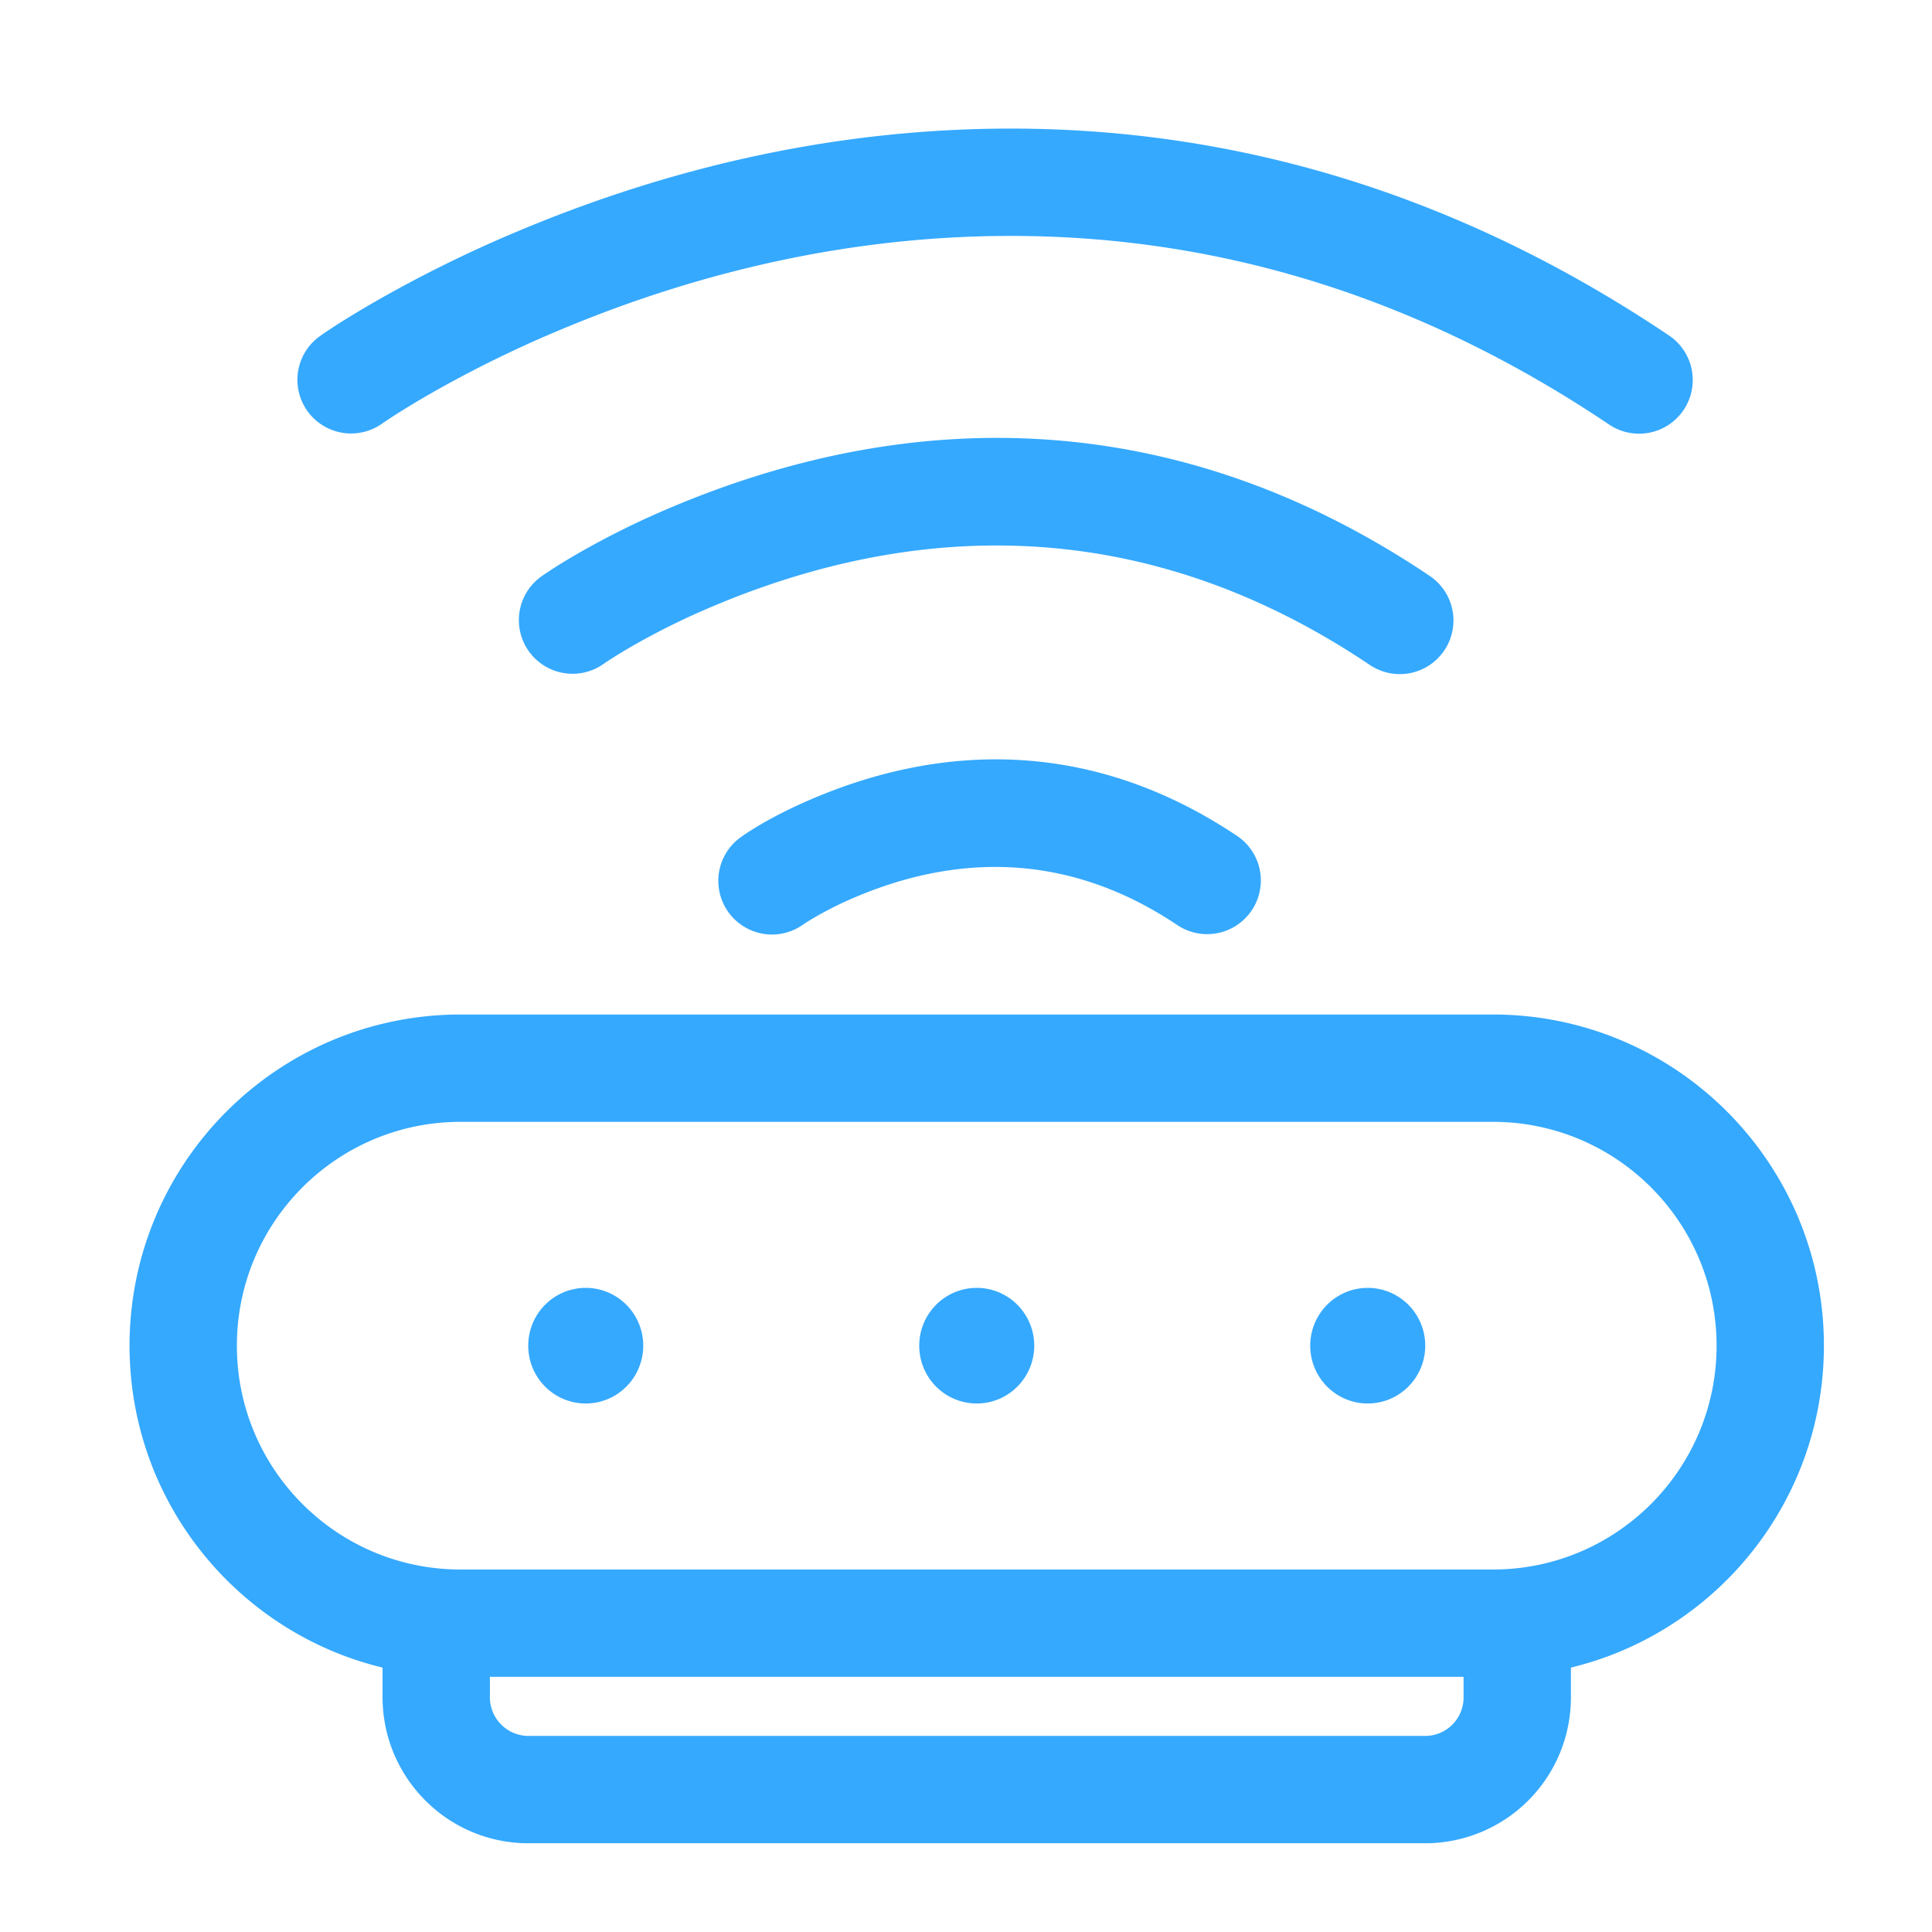
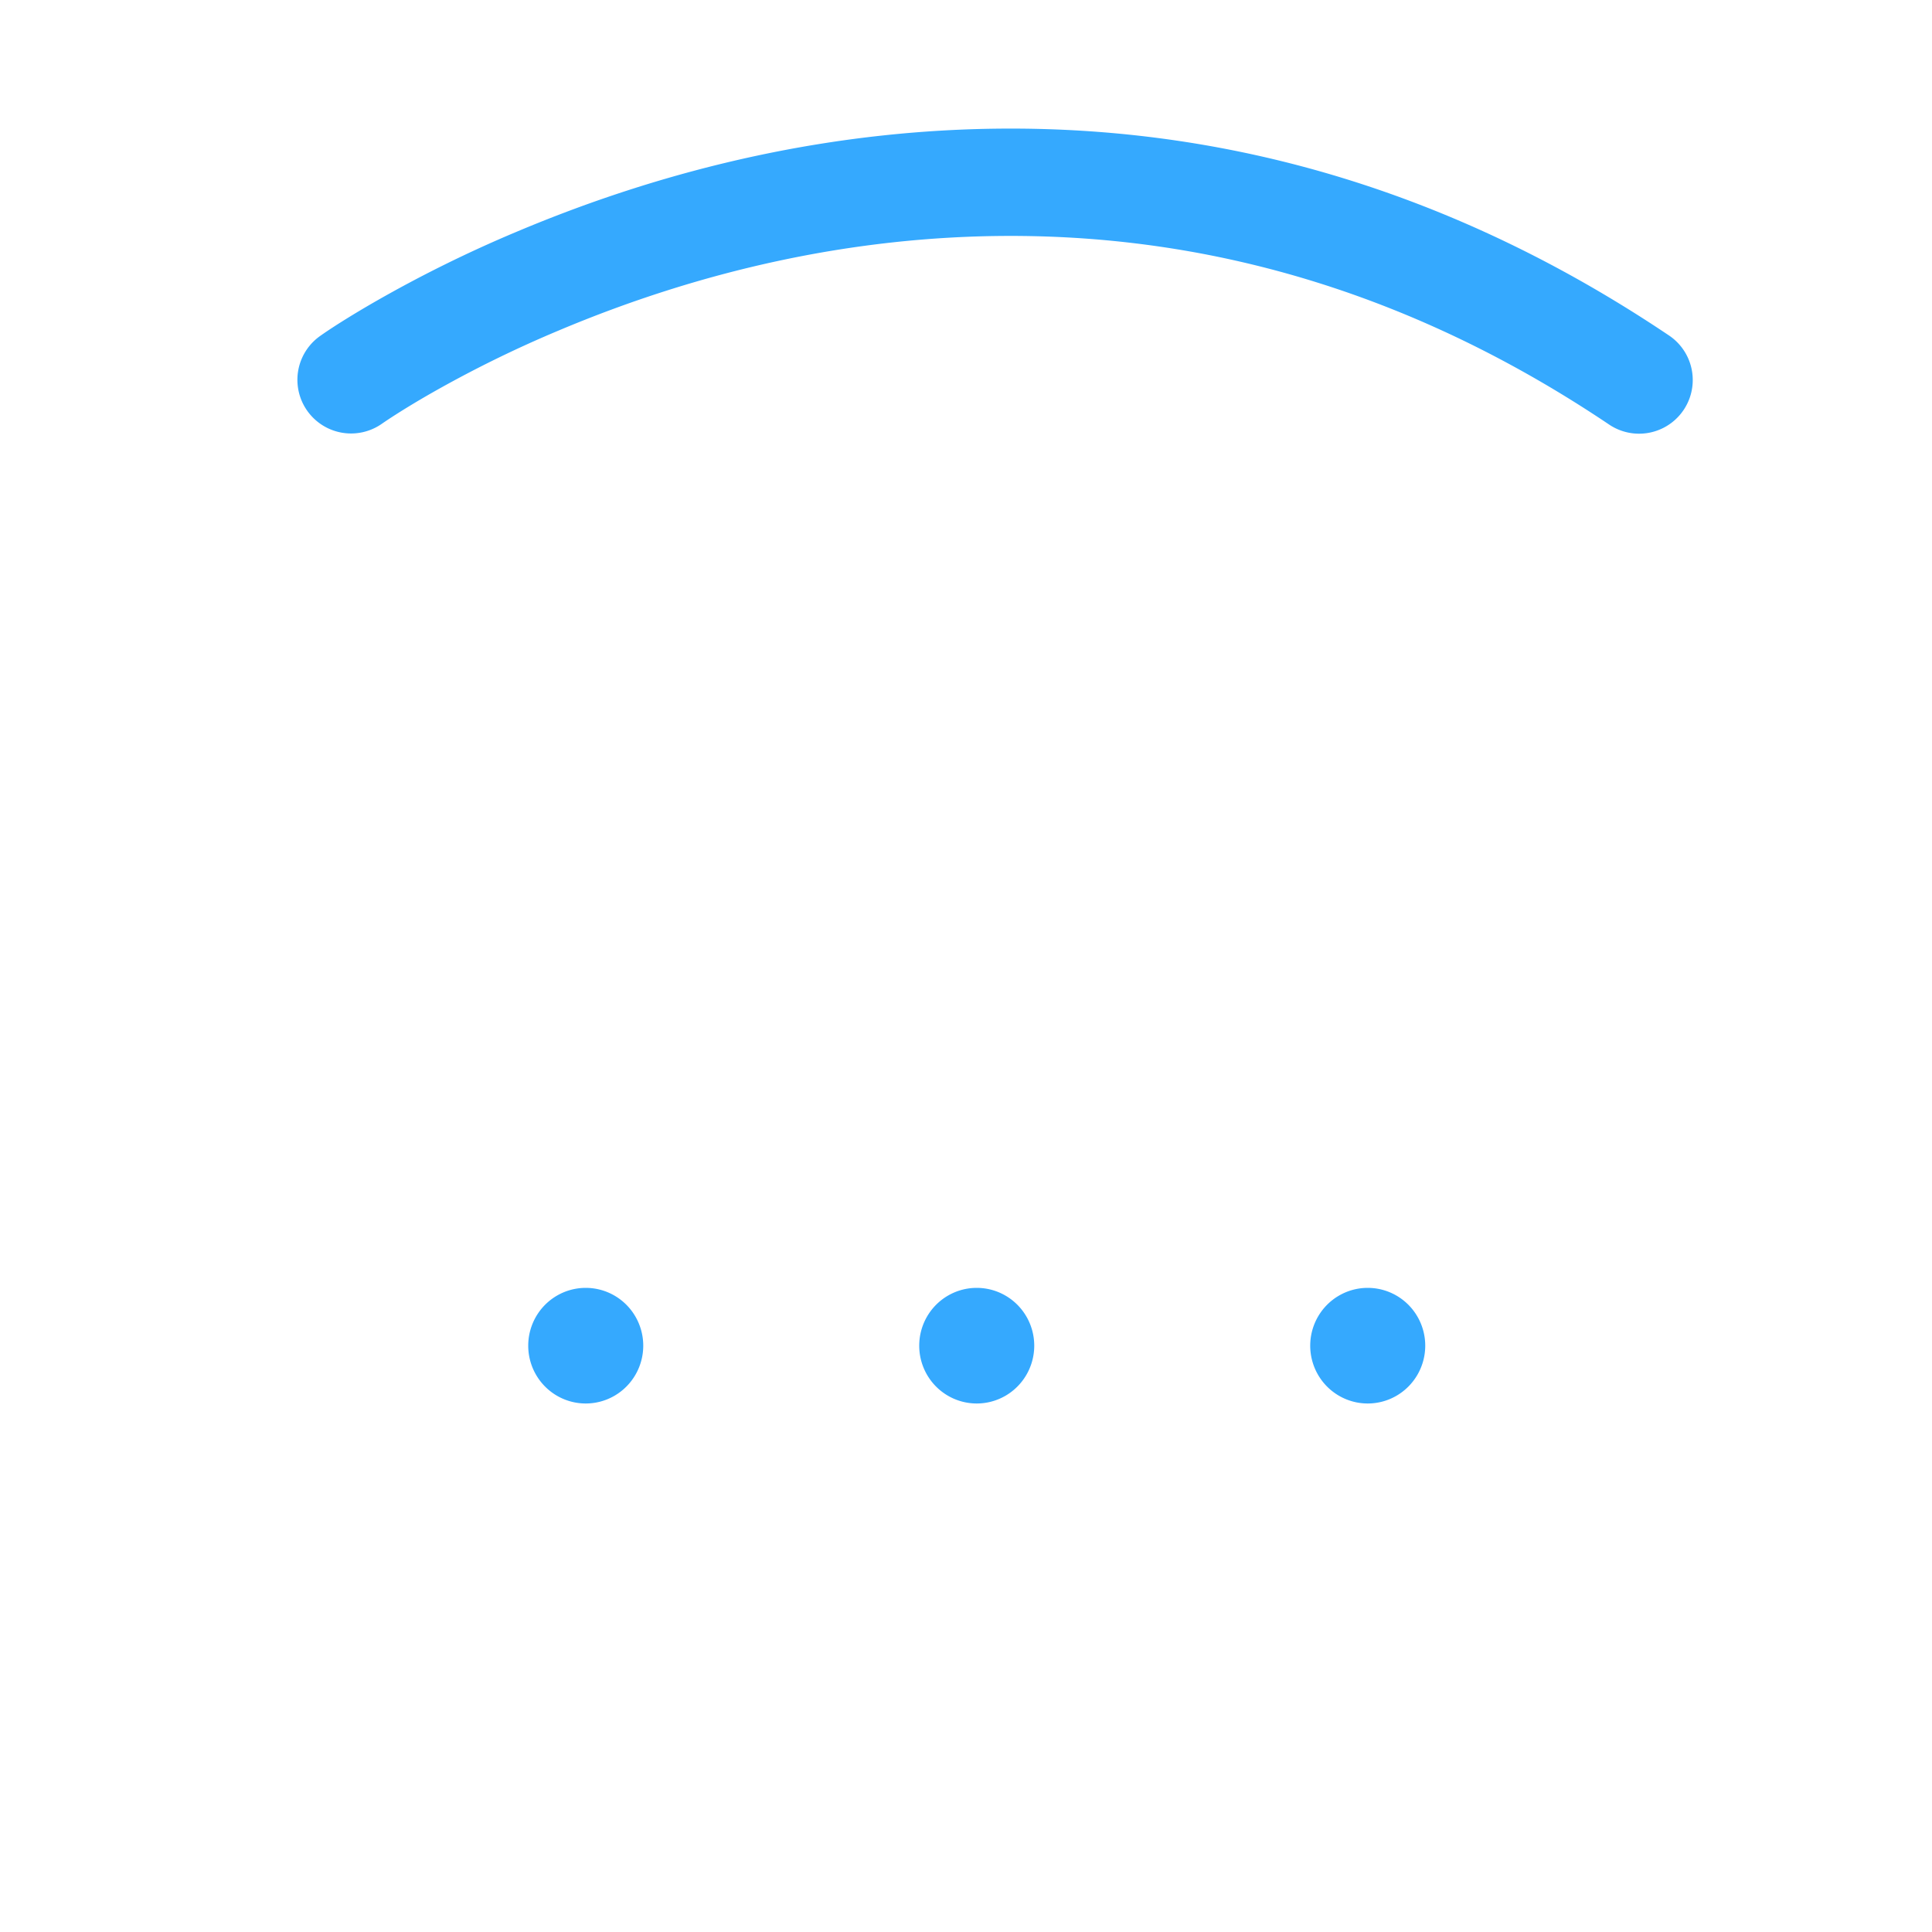
<svg xmlns="http://www.w3.org/2000/svg" t="1588125569698" class="icon" viewBox="0 0 1024 1024" version="1.1" p-id="2175" width="1024" height="1024">
  <defs>
    <style type="text/css" />
  </defs>
-   <path d="M432.276 485.945a191.795 191.795 0 0 1 21.436-10.604c54.977-23.177 113.527-23.177 170.541 15.132a28.444 28.444 0 0 0 31.721-47.218c-74.9-50.335-153.201-50.335-224.37-20.332-17.828 7.521-31.083 15.19-38.911 20.753a28.444 28.444 0 1 0 32.961 46.376c0.853-0.614 3.106-2.07 6.622-4.107zM323.243 349.662c3.151-2.048 6.929-4.358 11.275-6.884a389.325 389.325 0 0 1 43.543-21.526c111.57-47.036 231.538-47.036 347.727 31.027a28.444 28.444 0 1 0 31.722-47.218c-134.087-90.1-273.795-90.1-401.556-36.238a445.952 445.952 0 0 0-49.926 24.712c-8.966 5.2-15.394 9.353-19.046 11.947a28.444 28.444 0 0 0 32.961 46.376c0.41-0.296 1.513-1.047 3.3-2.196z m452.483 549.933c0 11.367-9.091 20.48-20.412 20.48h-475.25a20.503 20.503 0 0 1-20.412-20.593v-59.506h-56.889v59.506c0 42.757 34.589 77.482 77.301 77.482h475.25a77.255 77.255 0 0 0 77.3-77.369v-66.434h-56.888v66.446zM244.11 594.603h547.158c65.479 0 118.556 53.1 118.556 118.636 0 65.513-53.1 118.636-118.556 118.636H244.11c-65.479 0-118.556-53.1-118.556-118.636 0-65.525 53.1-118.636 118.556-118.636z m0 294.16h547.158c96.881 0 175.445-78.597 175.445-175.524 0-96.95-78.552-175.525-175.445-175.525H244.11c-96.882 0-175.445 78.586-175.445 175.525s78.552 175.525 175.445 175.525z" fill="#35A9FE" p-id="2176" />
  <path d="M208.122 220.786c5.143-3.323 11.253-7.066 18.262-11.128a622.478 622.478 0 0 1 69.632-34.44c74.41-31.369 155.306-50.176 239.707-50.176 108.26 0 214.698 31.14 317.155 99.988a28.444 28.444 0 1 0 31.733-47.218c-112.037-75.298-229.547-109.66-348.888-109.66-92.615 0-180.827 20.504-261.803 54.648a679.105 679.105 0 0 0-76.026 37.615c-13.54 7.828-23.131 14.04-28.445 17.818a28.444 28.444 0 0 0 32.962 46.364c0.83-0.58 2.742-1.888 5.711-3.811zM279.973 713.239a30.64 30.481 90 1 0 60.962 0 30.64 30.481 90 1 0-60.962 0zM487.208 713.239a30.64 30.481 90 1 0 60.962 0 30.64 30.481 90 1 0-60.962 0zM694.443 713.239a30.64 30.481 90 1 0 60.962 0 30.64 30.481 90 1 0-60.962 0z" fill="#35A9FE" p-id="2177" />
</svg>